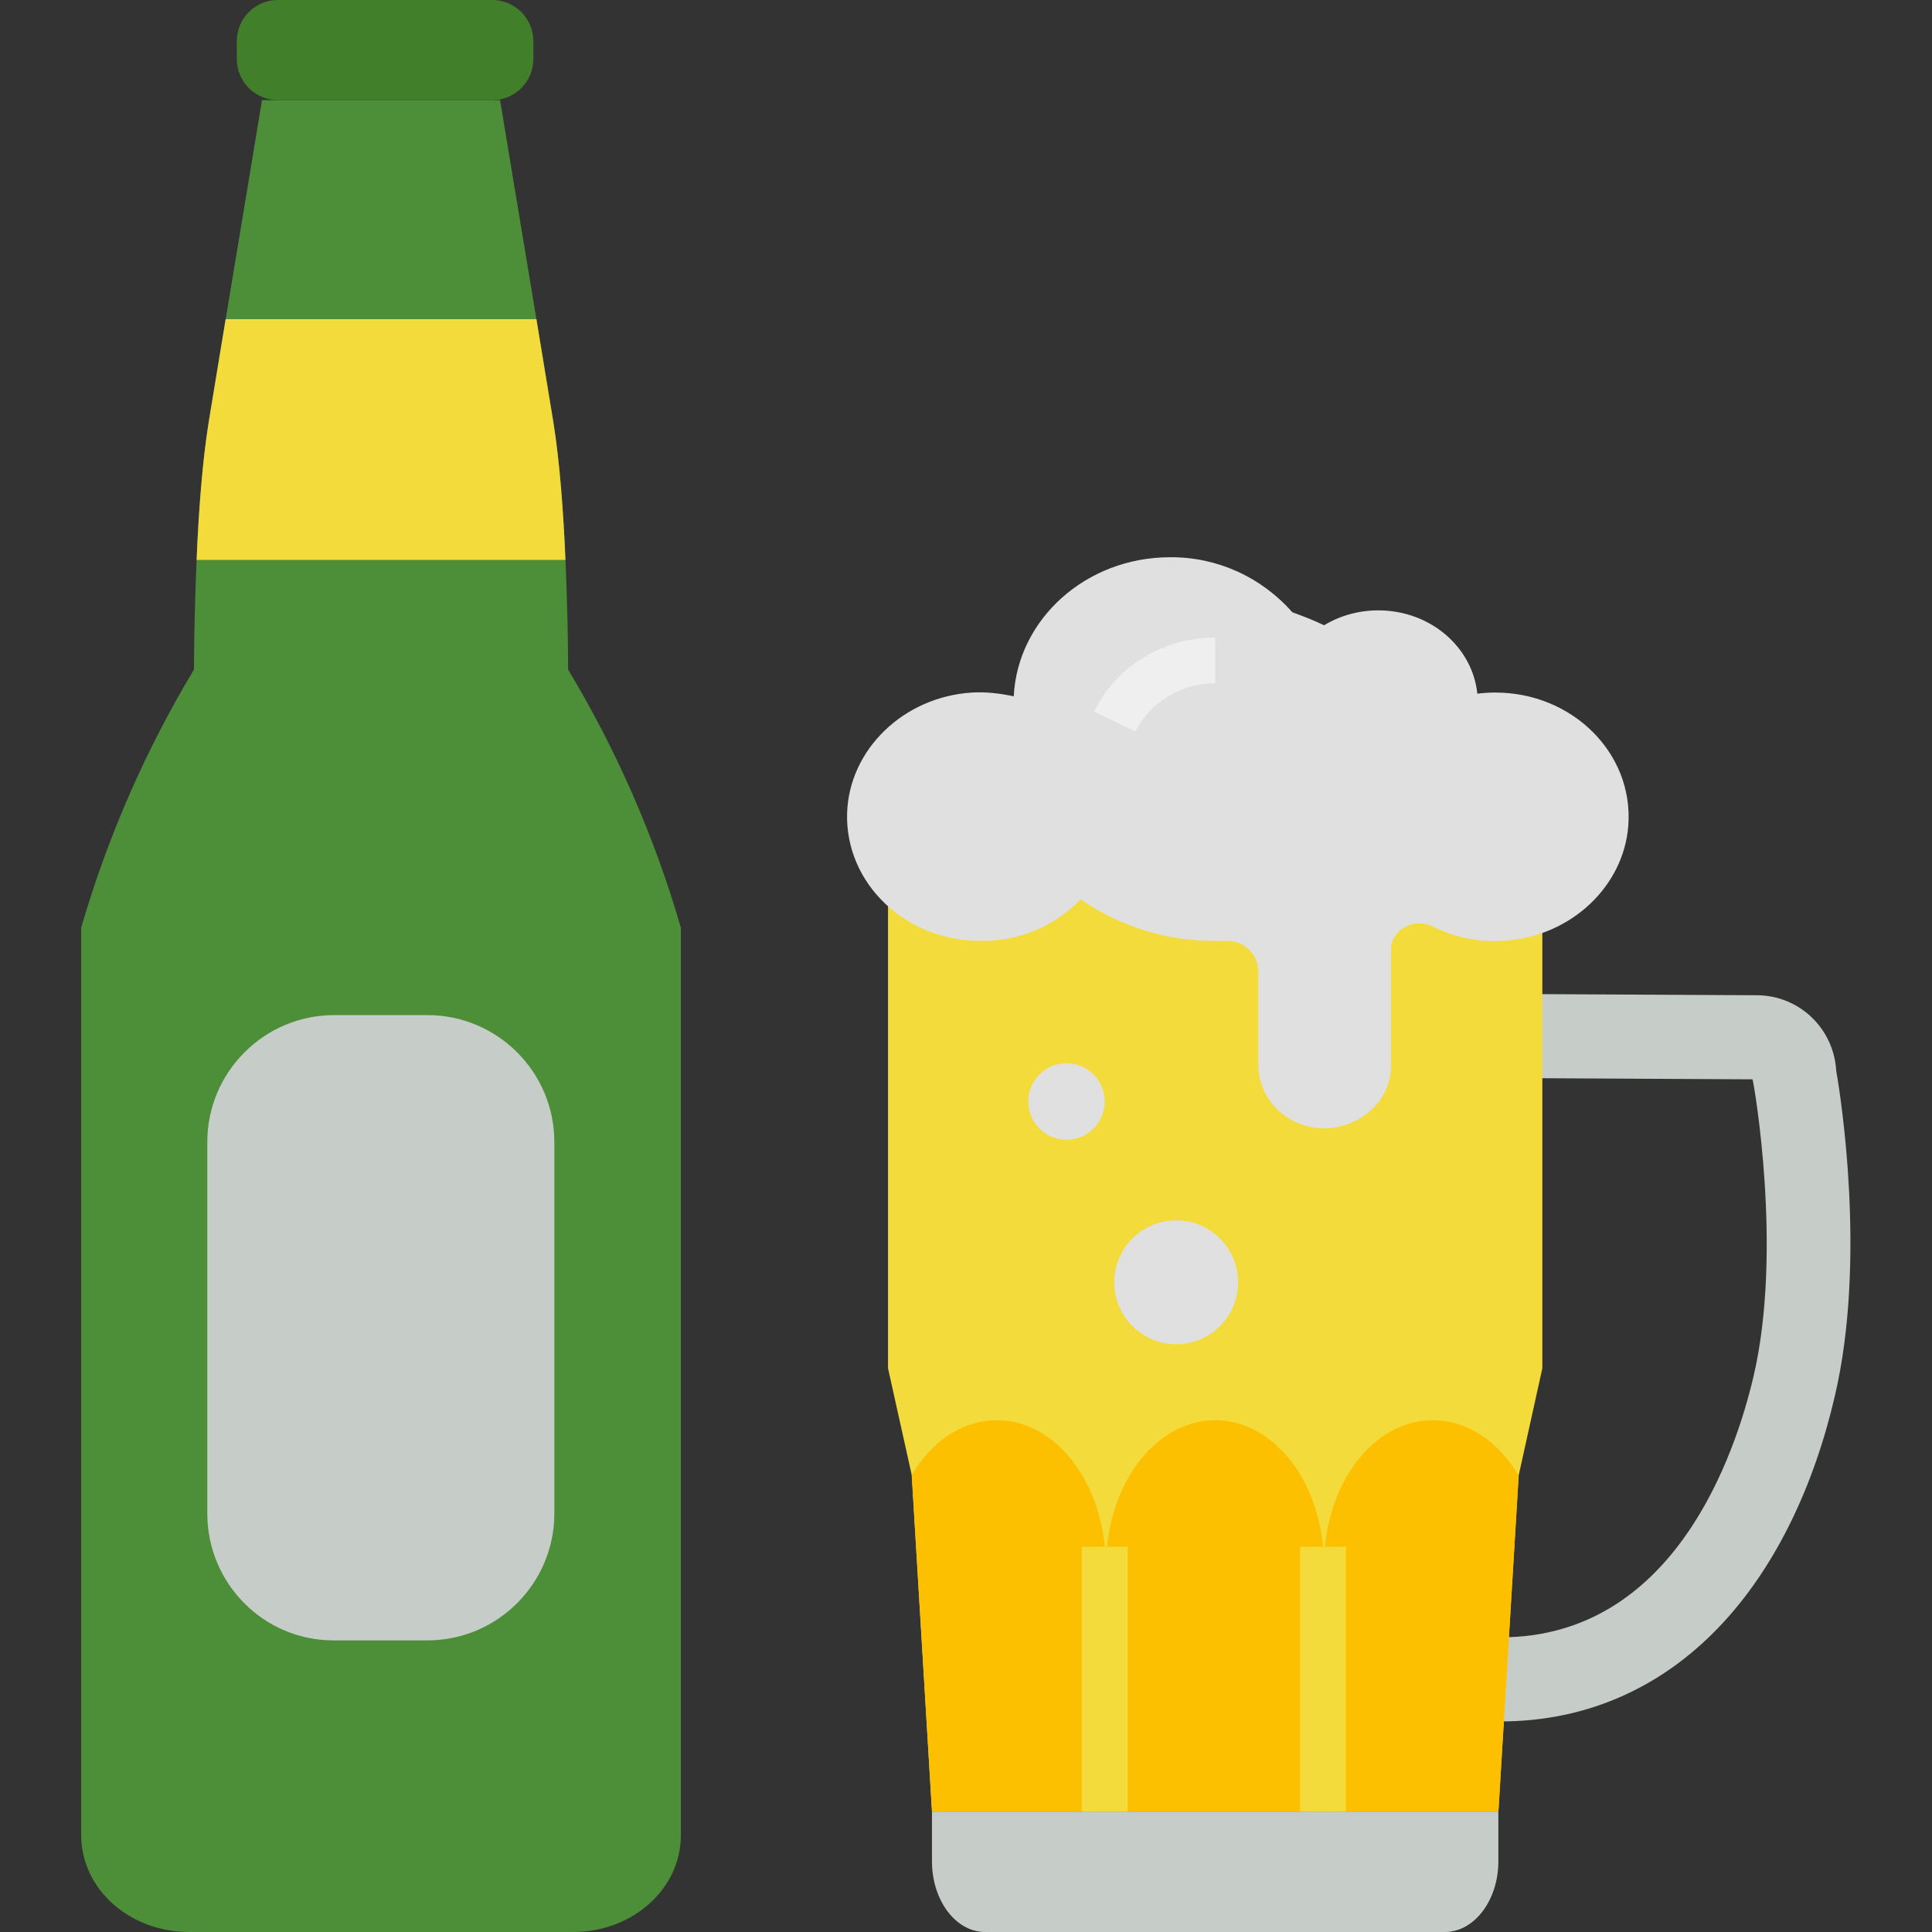
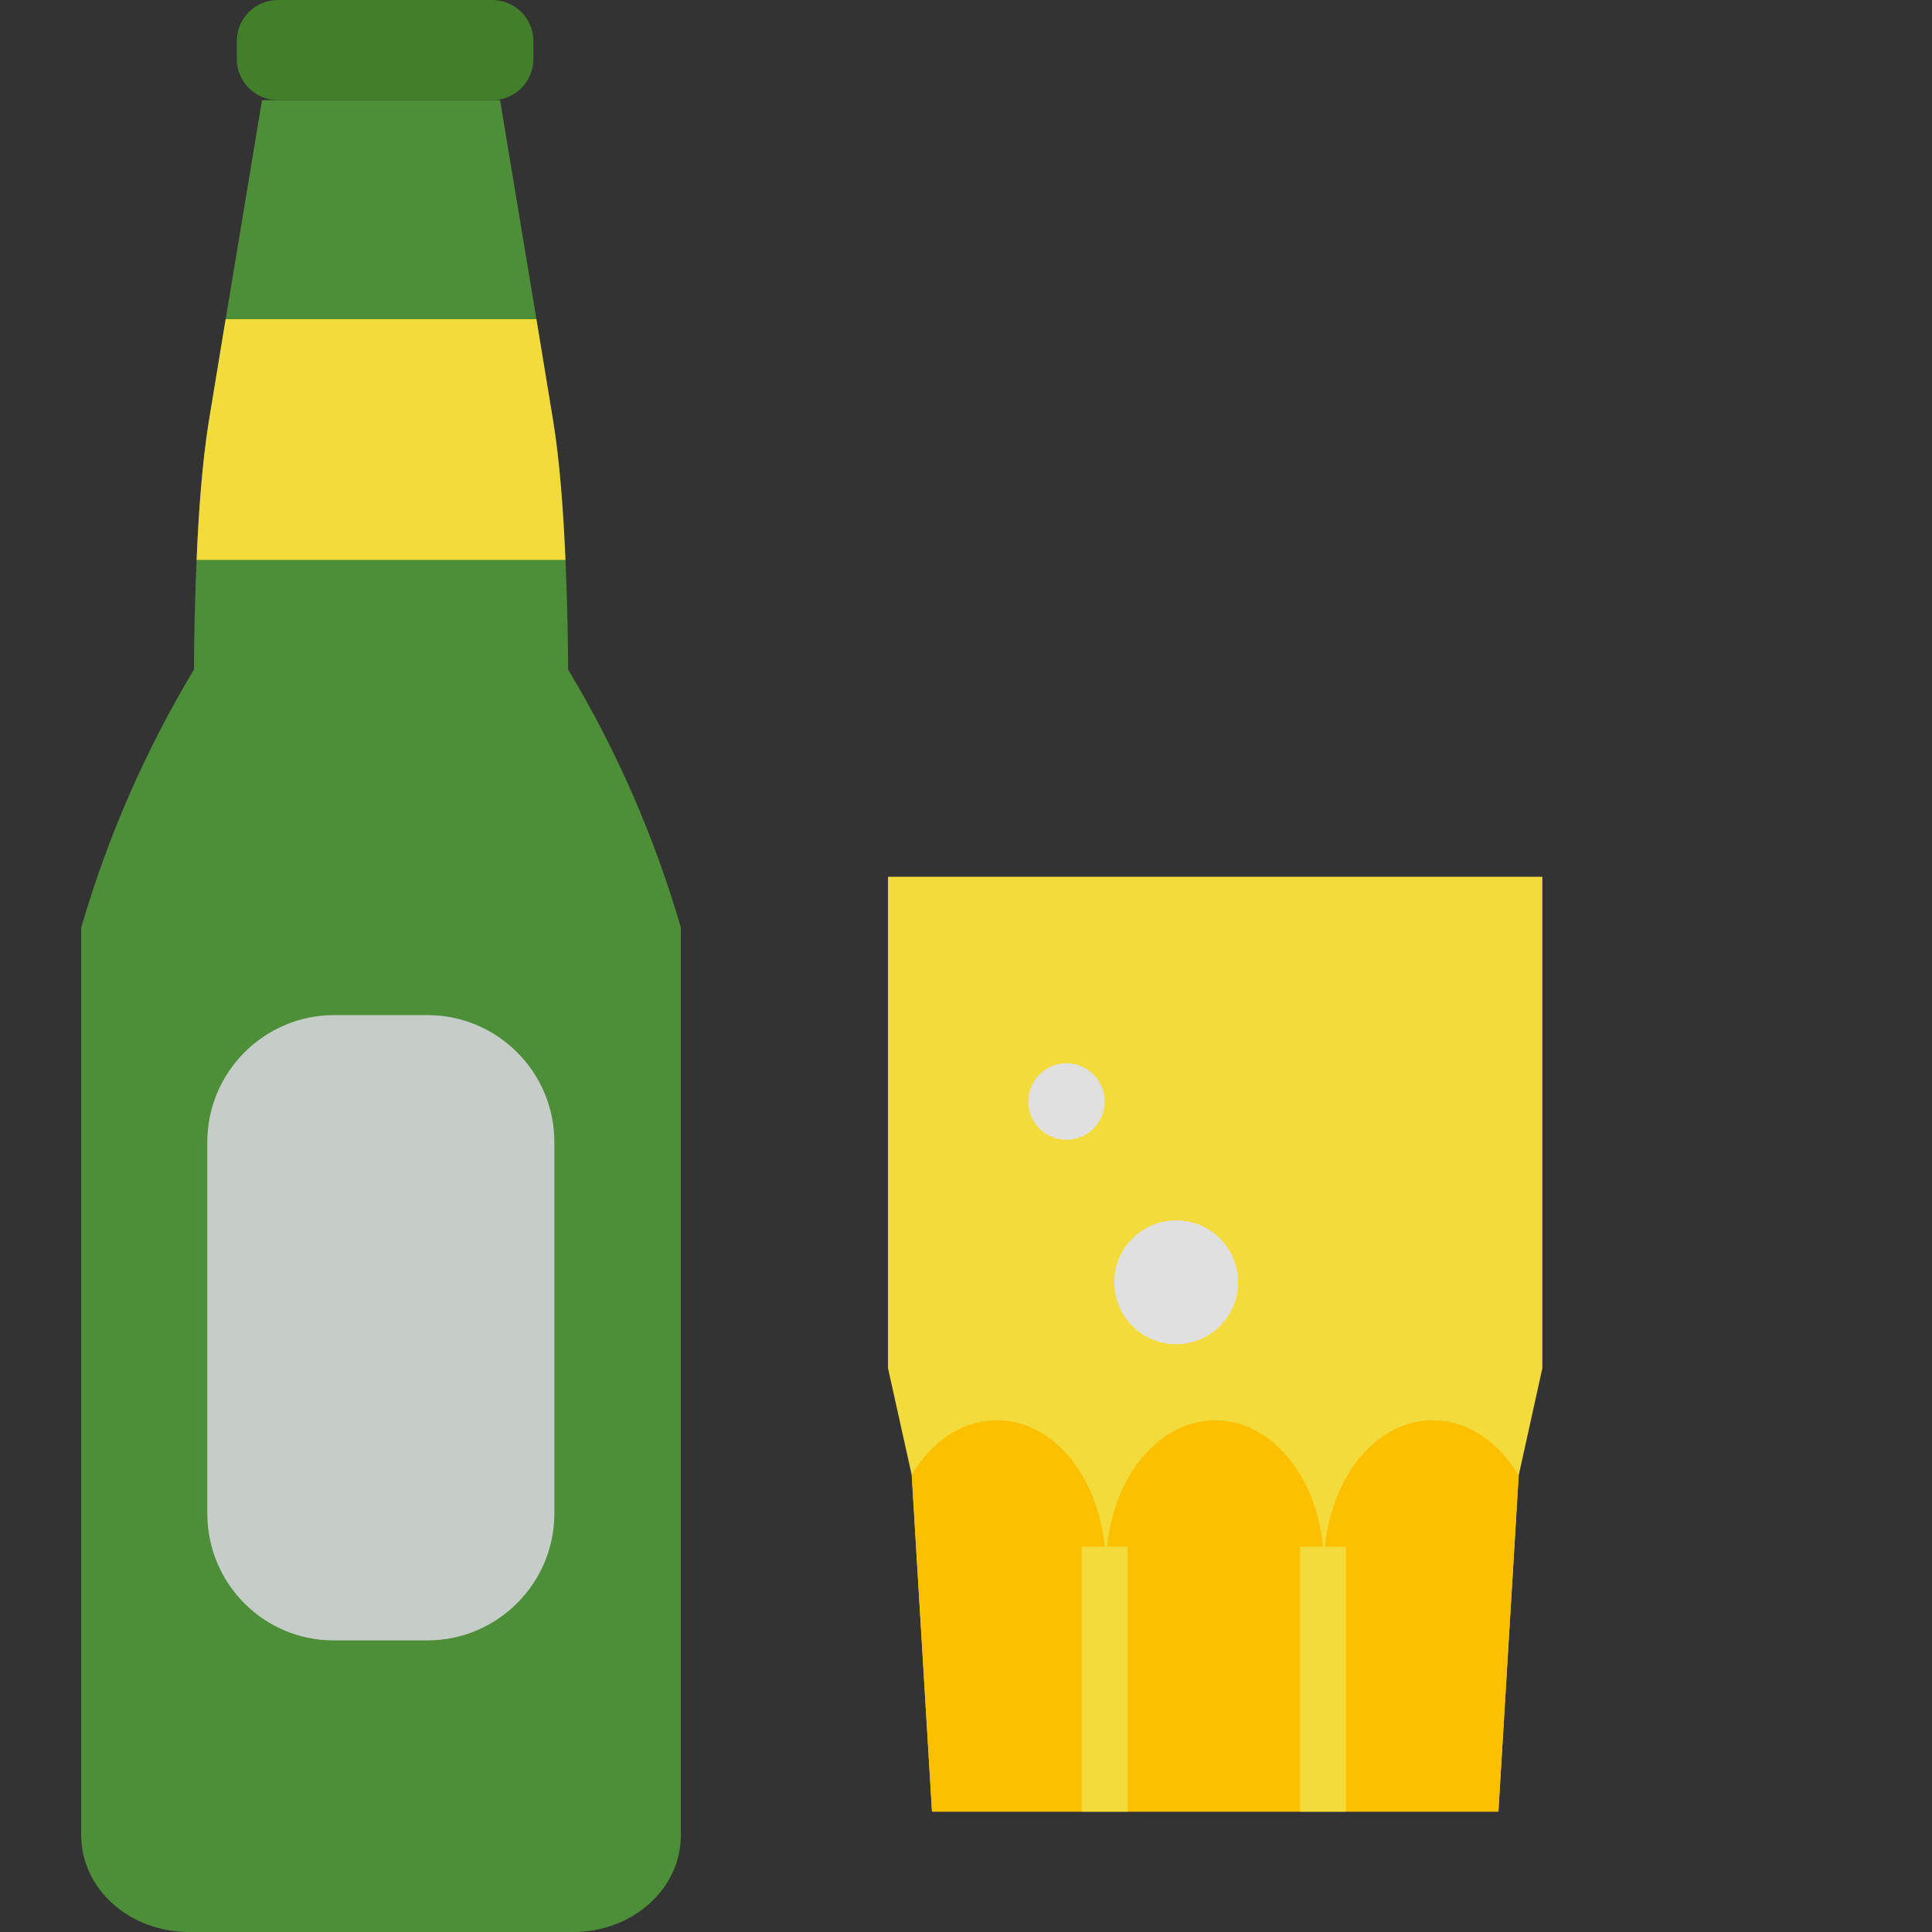
<svg xmlns="http://www.w3.org/2000/svg" width="96" height="96" viewBox="0 0 96 96" fill="none">
  <rect x="0" y="0" width="96" height="96" fill="#333333" stroke="none" />
  <g id="beer">
    <g id="Layer_26">
      <g id="Group">
-         <path id="Vector" d="M74.566 85.536V81.358C83.188 81.358 86.227 72.261 87.138 68.368C88.601 62.063 87.138 53.878 87.12 53.802L87.082 53.631L76.238 53.574V49.396L87.29 49.453C89.398 49.453 91.127 51.105 91.241 53.213C91.469 54.486 92.741 62.614 91.184 69.317C90.139 73.856 88.259 77.712 85.752 80.484C82.771 83.789 78.915 85.536 74.566 85.536Z" fill="#C6CDC9" />
        <path id="Vector_2" d="M44.125 43.566V67.988L45.302 73.287L46.309 90.018H74.454L75.46 73.325L76.638 67.988V43.566H44.125Z" fill="#F4DB3C" />
        <path id="Vector_3" d="M75.463 73.325L74.456 90.018H46.311L45.305 73.287C46.292 71.615 47.812 70.571 49.54 70.571C52.293 70.571 54.553 73.306 54.895 76.857H55.009C55.351 73.306 57.63 70.571 60.384 70.571C63.137 70.571 65.416 73.306 65.739 76.857H65.834C66.176 73.306 68.436 70.571 71.19 70.571C72.937 70.571 74.475 71.653 75.463 73.325Z" fill="#FCC000" />
-         <path id="Vector_4" d="M74.453 90.018V92.487C74.453 94.424 73.257 96 71.795 96H48.948C47.486 96 46.309 94.424 46.309 92.487V90.018H74.453Z" fill="#C6CDC9" />
        <path id="Vector_5" d="M64.598 76.857H66.877V90.018H64.598V76.857Z" fill="#F4DB3C" />
        <path id="Vector_6" d="M53.754 76.857H56.033V90.018H53.754V76.857Z" fill="#F4DB3C" />
-         <path id="Vector_7" d="M74.301 34.412C73.997 34.412 73.712 34.431 73.408 34.469C73.162 32.133 71.053 30.329 68.49 30.329C67.54 30.329 66.609 30.576 65.793 31.069C65.28 30.823 64.748 30.614 64.217 30.424C62.678 28.677 60.475 27.67 58.139 27.689C53.962 27.689 50.562 30.766 50.372 34.602C49.688 34.45 49.005 34.374 48.302 34.412C44.903 34.621 42.187 37.242 42.092 40.413C41.997 43.907 44.998 46.756 48.739 46.756C50.6 46.775 52.404 46.034 53.696 44.686C55.671 46.053 58.026 46.775 60.437 46.756H60.893C61.729 46.699 62.45 47.326 62.526 48.161V48.218V52.928C62.526 54.599 63.913 56.005 65.698 56.062C67.483 56.119 69.116 54.732 69.116 53.004V47.193C69.116 46.205 70.237 45.579 71.186 46.034C72.326 46.604 73.579 46.851 74.852 46.737C78.08 46.49 80.682 44.04 80.91 41.021C81.176 37.413 78.118 34.412 74.301 34.412Z" fill="#E0E0E0" />
-         <path id="Vector_8" d="M56.414 36.349L54.363 35.361C55.446 33.12 57.801 31.677 60.383 31.677V33.956C58.712 33.937 57.174 34.868 56.414 36.349Z" fill="#EFEFEF" />
        <path id="Vector_9" d="M58.444 66.792C60.143 66.792 61.52 65.414 61.52 63.715C61.52 62.016 60.143 60.639 58.444 60.639C56.745 60.639 55.367 62.016 55.367 63.715C55.367 65.414 56.745 66.792 58.444 66.792Z" fill="#E0E0E0" />
        <path id="Vector_10" d="M52.993 56.632C54.042 56.632 54.892 55.781 54.892 54.732C54.892 53.684 54.042 52.833 52.993 52.833C51.944 52.833 51.094 53.684 51.094 54.732C51.094 55.781 51.944 56.632 52.993 56.632Z" fill="#E0E0E0" />
        <path id="Vector_11" d="M33.832 46.091V91.195C33.832 93.854 31.439 96 28.477 96H9.391C6.428 96 4.035 93.854 4.035 91.195V46.091C5.346 41.59 7.226 37.279 9.638 33.272C9.638 33.272 9.638 30.804 9.77 27.822C9.865 25.505 10.055 22.903 10.378 20.928C10.625 19.447 10.91 17.681 11.214 15.858C12.087 10.616 13.018 4.976 13.018 4.976H24.849C24.849 4.976 25.78 10.616 26.654 15.858C26.957 17.681 27.242 19.447 27.489 20.928C27.812 22.903 28.002 25.505 28.097 27.822C28.23 30.804 28.23 33.272 28.23 33.272C30.642 37.279 32.522 41.59 33.832 46.091Z" fill="#4D8E38" />
        <path id="Vector_12" d="M13.817 0H24.452C25.591 0 26.503 0.912 26.503 2.051V2.925C26.503 4.064 25.591 4.976 24.452 4.976H13.817C12.677 4.976 11.766 4.064 11.766 2.925V2.051C11.766 0.912 12.677 0 13.817 0Z" fill="#427F2B" />
        <path id="Vector_13" d="M16.606 50.44H21.24C24.715 50.44 27.545 53.27 27.545 56.745V75.205C27.545 78.68 24.715 81.51 21.24 81.51H16.606C13.13 81.529 10.301 78.699 10.301 75.205V56.745C10.301 53.27 13.13 50.44 16.606 50.44Z" fill="#C6CDC9" />
        <path id="Vector_14" d="M28.096 27.822H9.77C9.864 25.505 10.054 22.903 10.377 20.928C10.624 19.447 10.909 17.681 11.213 15.858H26.653C26.956 17.681 27.241 19.447 27.488 20.928C27.811 22.903 28.001 25.505 28.096 27.822Z" fill="#F4DB3C" />
      </g>
    </g>
  </g>
</svg>